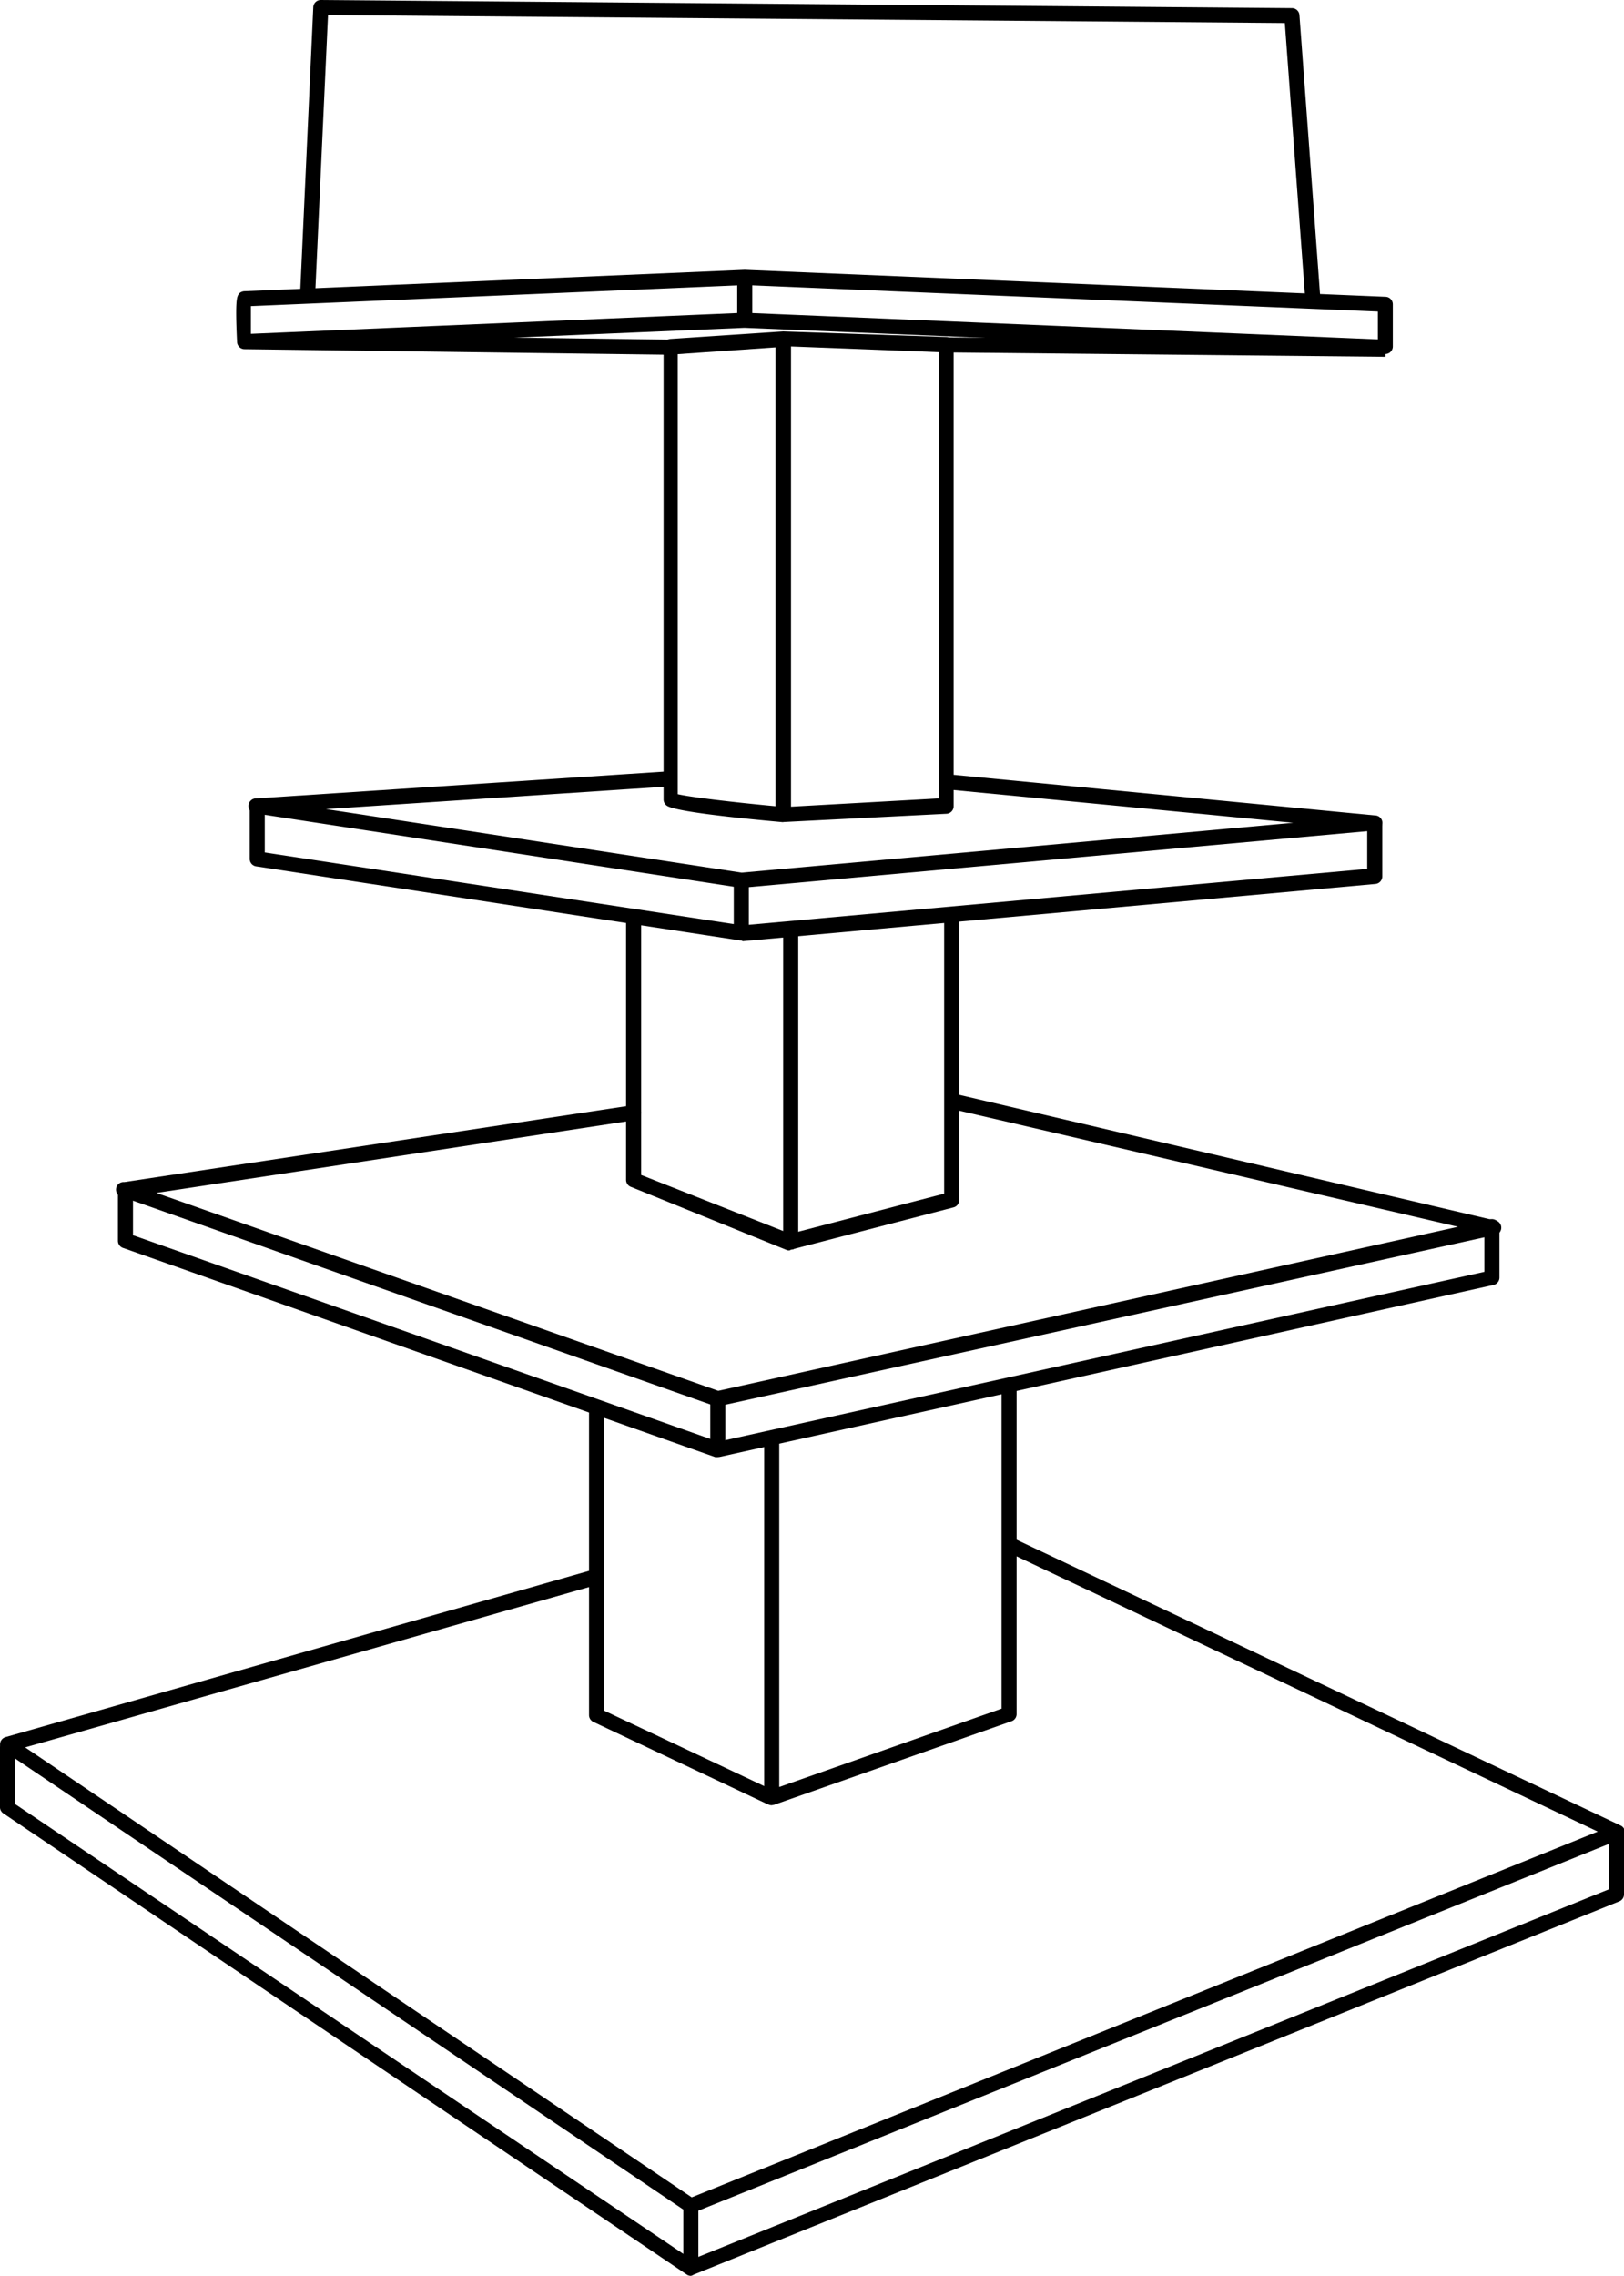
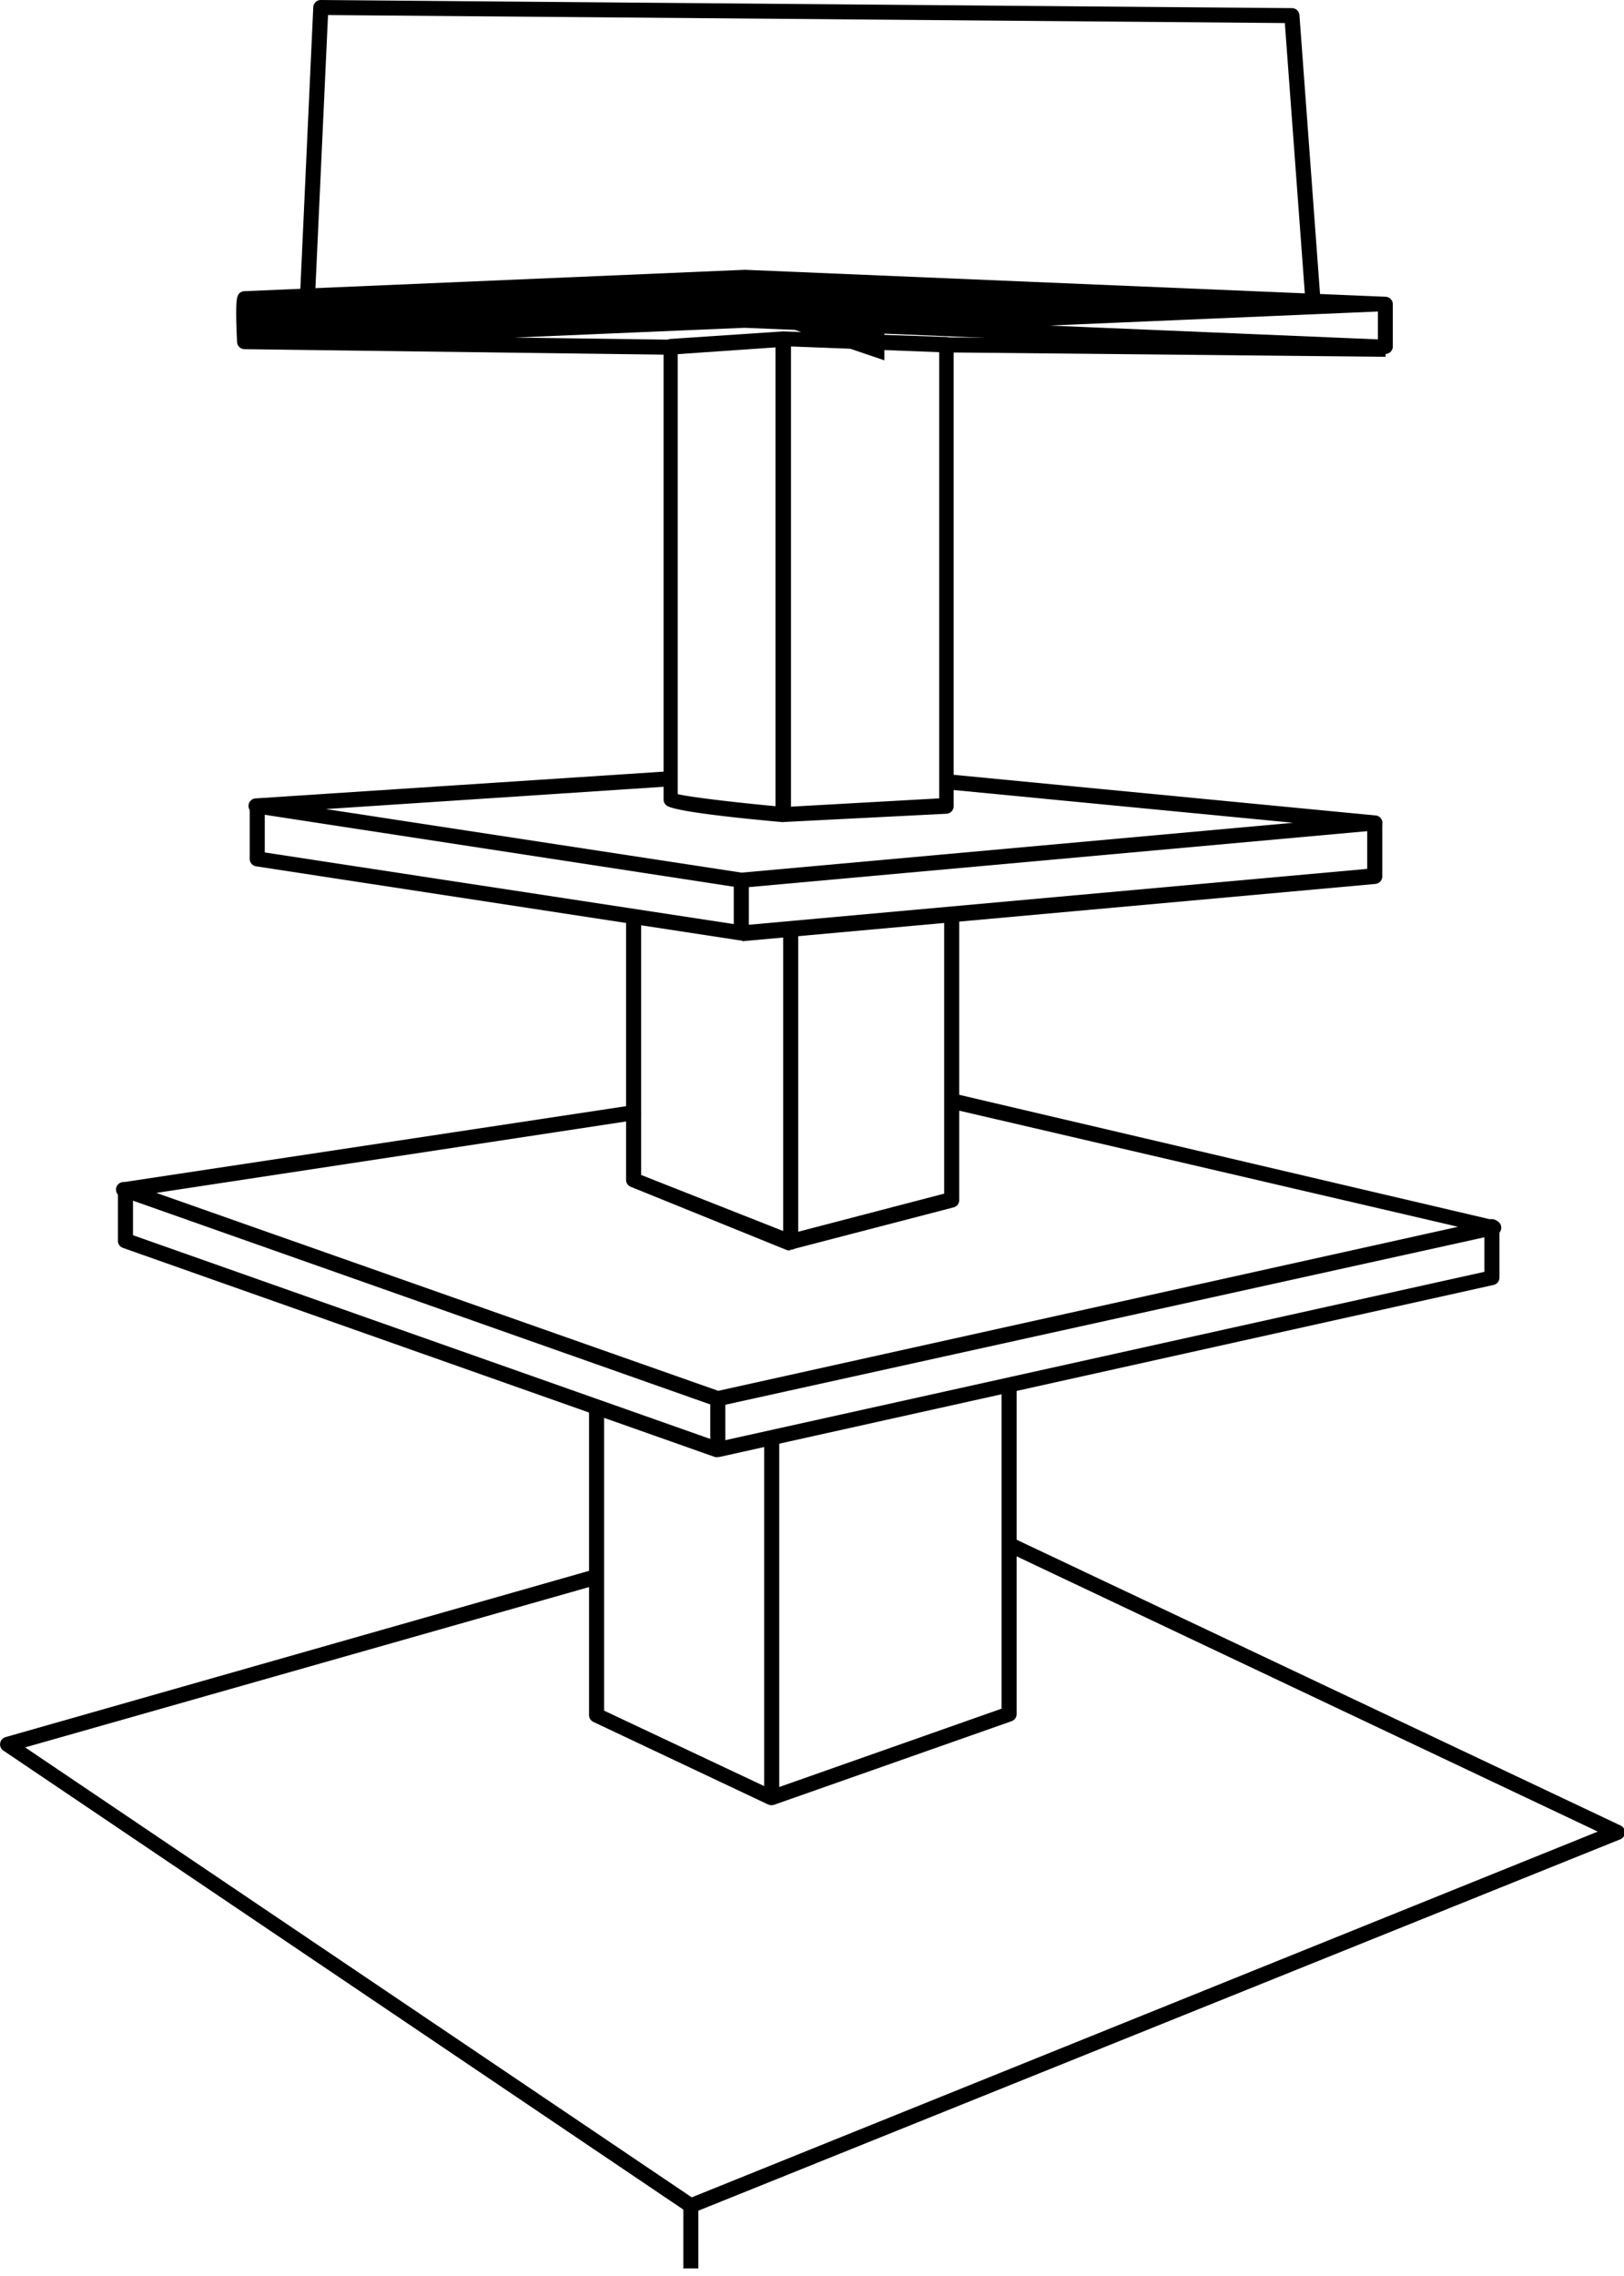
<svg xmlns="http://www.w3.org/2000/svg" viewBox="0 0 107.83 151.08">
  <defs>
    <style>.cls-1{fill:none;stroke:#000;stroke-linecap:round;stroke-linejoin:round;}</style>
  </defs>
  <title>Fichier 1</title>
  <g id="Calque_2" data-name="Calque 2">
    <g id="Calque_2-2" data-name="Calque 2">
      <path d="M45.87,146.92a.5.5,0,0,1-.28-.09L.22,116.21a.5.5,0,0,1,.14-.89l39-11.11a.5.5,0,0,1,.27,1L1.67,116l44.26,29.87,60.16-24.28L67,103.08a.5.5,0,1,1,.43-.9l40.16,19a.5.5,0,0,1,0,.92L46.06,146.88A.5.5,0,0,1,45.87,146.92Z" />
      <path class="cls-1" d="M67.18,105.8" />
-       <path d="M45.87,151.08a.5.5,0,0,1-.28-.09L.22,120.38A.5.5,0,0,1,0,120v-4a.5.5,0,1,1,1,0v3.76L45.93,150l60.9-24.58v-3.75a.5.5,0,0,1,1,0v4.09a.5.5,0,0,1-.31.46L46.06,151A.5.5,0,0,1,45.87,151.08Z" />
      <path class="cls-1" d="M39.46,107.85" />
      <path class="cls-1" d="M60.85,100.38" />
      <path d="M47.66,93.35l-.17,0L8.16,79.47a.5.5,0,0,1,.09-1L42,73.37a.51.51,0,0,1,.57.42.5.5,0,0,1-.42.57L10.38,79.19,47.69,92.33,96.81,81.44,63.13,73.6a.5.5,0,0,1,.23-1L99.18,81a.5.5,0,0,1,0,1L47.77,93.34Z" />
      <path class="cls-1" d="M63.24,76.49" />
      <path d="M47.66,96.73l-.17,0L8.16,82.84a.5.5,0,0,1-.33-.47V79a.5.5,0,0,1,1,0v3L47.69,95.71,98.56,84.43v-3a.5.5,0,0,1,1,0v3.38a.5.5,0,0,1-.39.49L47.77,96.72Z" />
      <path class="cls-1" d="M42.07,77.24" />
      <path class="cls-1" d="M56.82,73.3" />
      <path d="M49.22,58.93h-.08L17,54a.5.5,0,0,1,0-1L44.44,51.2l.07,1L21.64,53.71l27.6,4.22,36.63-3.31L62.75,52.39l.1-1,28.44,2.74a.5.5,0,0,1,0,1l-42,3.8Z" />
      <path d="M49.22,62.43h-.08L17,57.51a.5.5,0,0,1-.42-.49v-3.5h1v3.07l31.7,4.84,41.5-3.75v-3h1v3.5a.5.5,0,0,1-.46.5l-42,3.8Z" />
      <path class="cls-1" d="M54.14,52.73" />
      <path d="M51,119.79,39.4,114.31a.5.5,0,0,1-.29-.45V93.56h1v20l11.33,5.34Z" />
      <path d="M52.46,83a.5.5,0,0,1-.18,0L41.89,78.79a.5.5,0,0,1-.32-.46V61h1V78L52,81.72V61.63h1V82.46a.5.5,0,0,1-.5.5Z" />
      <path d="M52.59,82.94l-.25-1,10.35-2.7V60.75h1V79.67a.5.5,0,0,1-.37.48Z" />
      <path d="M51.24,119.84a.5.5,0,0,1-.5-.5V95.56h1v23.07l14.76-5.2V92.19h1v21.6a.5.5,0,0,1-.33.47L51.4,119.81Z" />
      <path d="M52,54.58h0c-3.24-.29-7.21-.72-7.73-1.1a.5.5,0,0,1-.21-.41V23a.5.5,0,0,1,.46-.5L52,22H52l10.84.37a.5.5,0,0,1,.48.5V53.52a.5.5,0,0,1-.47.5L52,54.57ZM52.52,23V53.55L62.36,53V23.38ZM45,52.72c.85.2,3.73.54,6.49.8V23.06L45,23.51Z" />
-       <path d="M92,23.54h0L49.43,21.76l-15.27.65,10.38.14v1l-28.31-.37a.5.5,0,0,1-.49-.48c-.14-2.93,0-3,.13-3.21a.53.53,0,0,1,.37-.16l33.21-1.42L92,19.7a.5.5,0,0,1,.48.5V23a.5.5,0,0,1-.5.5ZM49.43,20.76l42.06,1.77V20.68L49.43,18.92l-32.77,1.4c0,.42,0,1.13,0,1.84Z" />
+       <path d="M92,23.54h0L49.43,21.76l-15.27.65,10.38.14v1l-28.31-.37a.5.5,0,0,1-.49-.48c-.14-2.93,0-3,.13-3.21a.53.53,0,0,1,.37-.16l33.21-1.42L92,19.7a.5.5,0,0,1,.48.5V23a.5.5,0,0,1-.5.5ZM49.43,20.76l42.06,1.77V20.68l-32.77,1.4c0,.42,0,1.13,0,1.84Z" />
      <rect x="76.91" y="8.48" width="1" height="29.11" transform="matrix(0.01, -1, 1, 0.01, 53.64, 100.22)" />
      <path d="M86.67,19.91,85.31,1.53,21.78,1l-.86,18.65-1,0L20.8.48A.5.5,0,0,1,21.3,0h0L85.78.54a.5.5,0,0,1,.5.46l1.39,18.84Z" />
      <rect x="45.37" y="146.42" width="1" height="4.17" />
      <rect x="47.16" y="92.85" width="1" height="3.38" />
      <rect x="48.72" y="58.43" width="1" height="3.5" />
      <rect x="48.95" y="18.42" width="1" height="2.84" />
    </g>
  </g>
</svg>